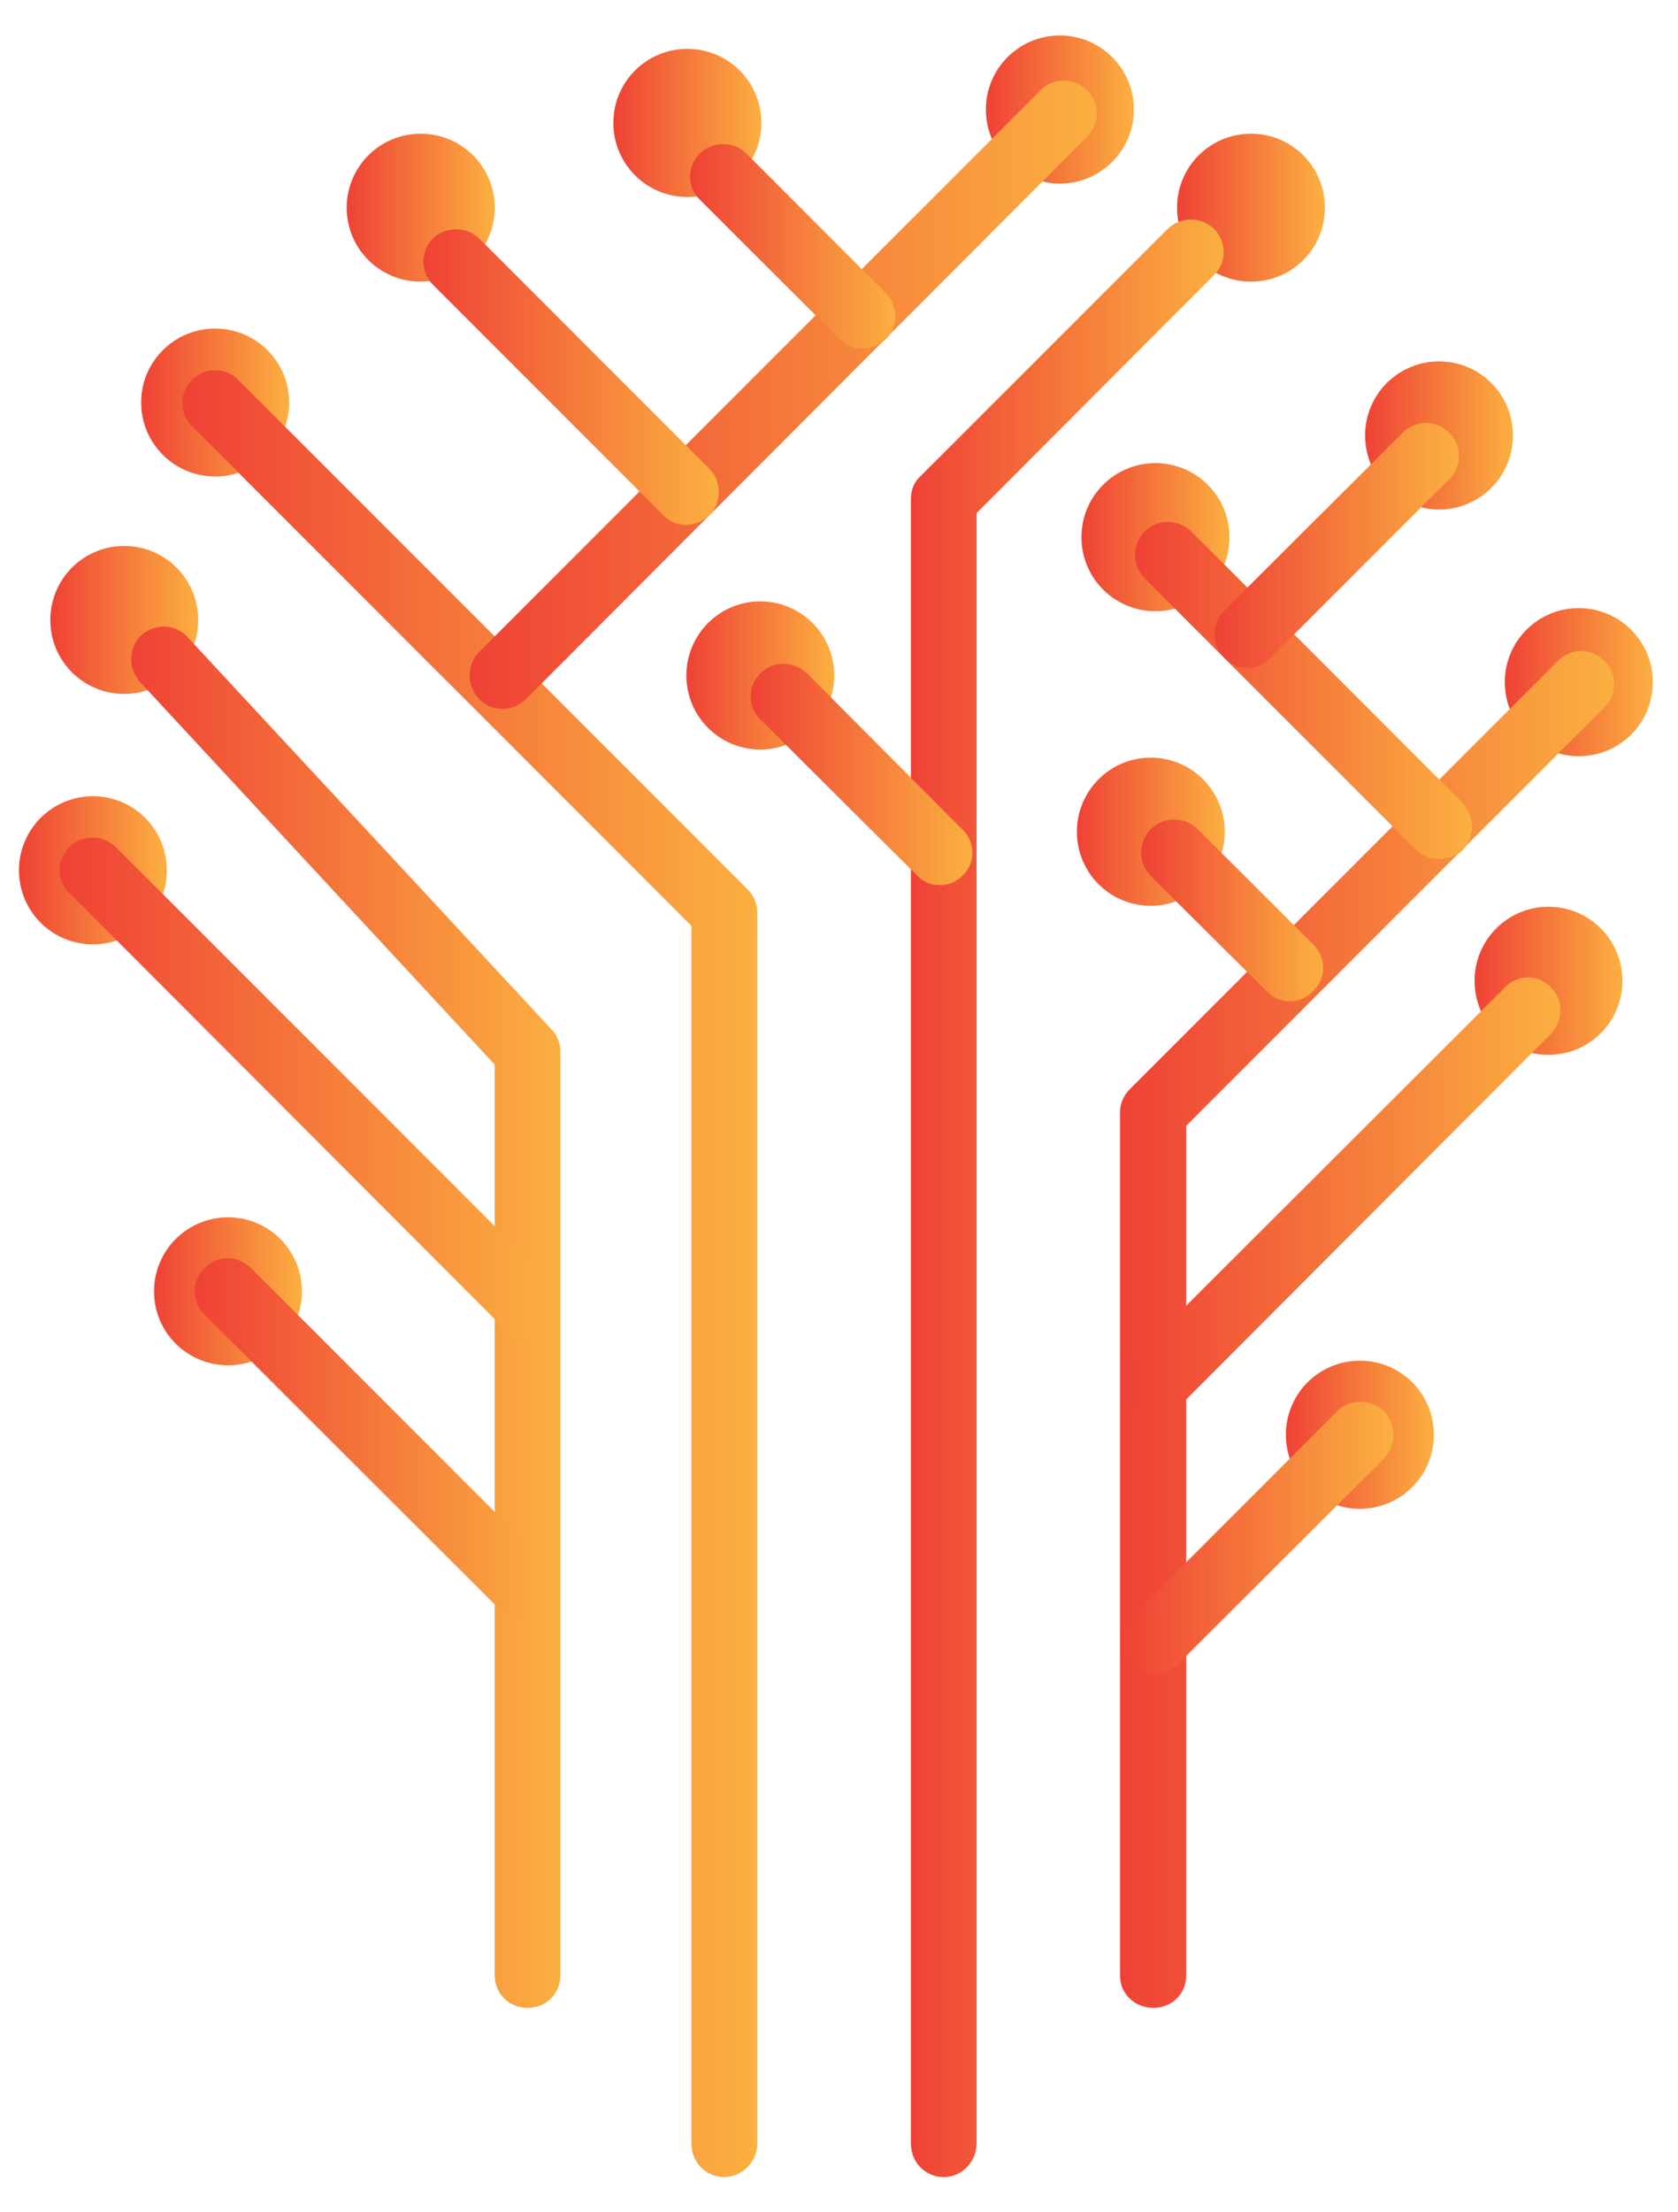
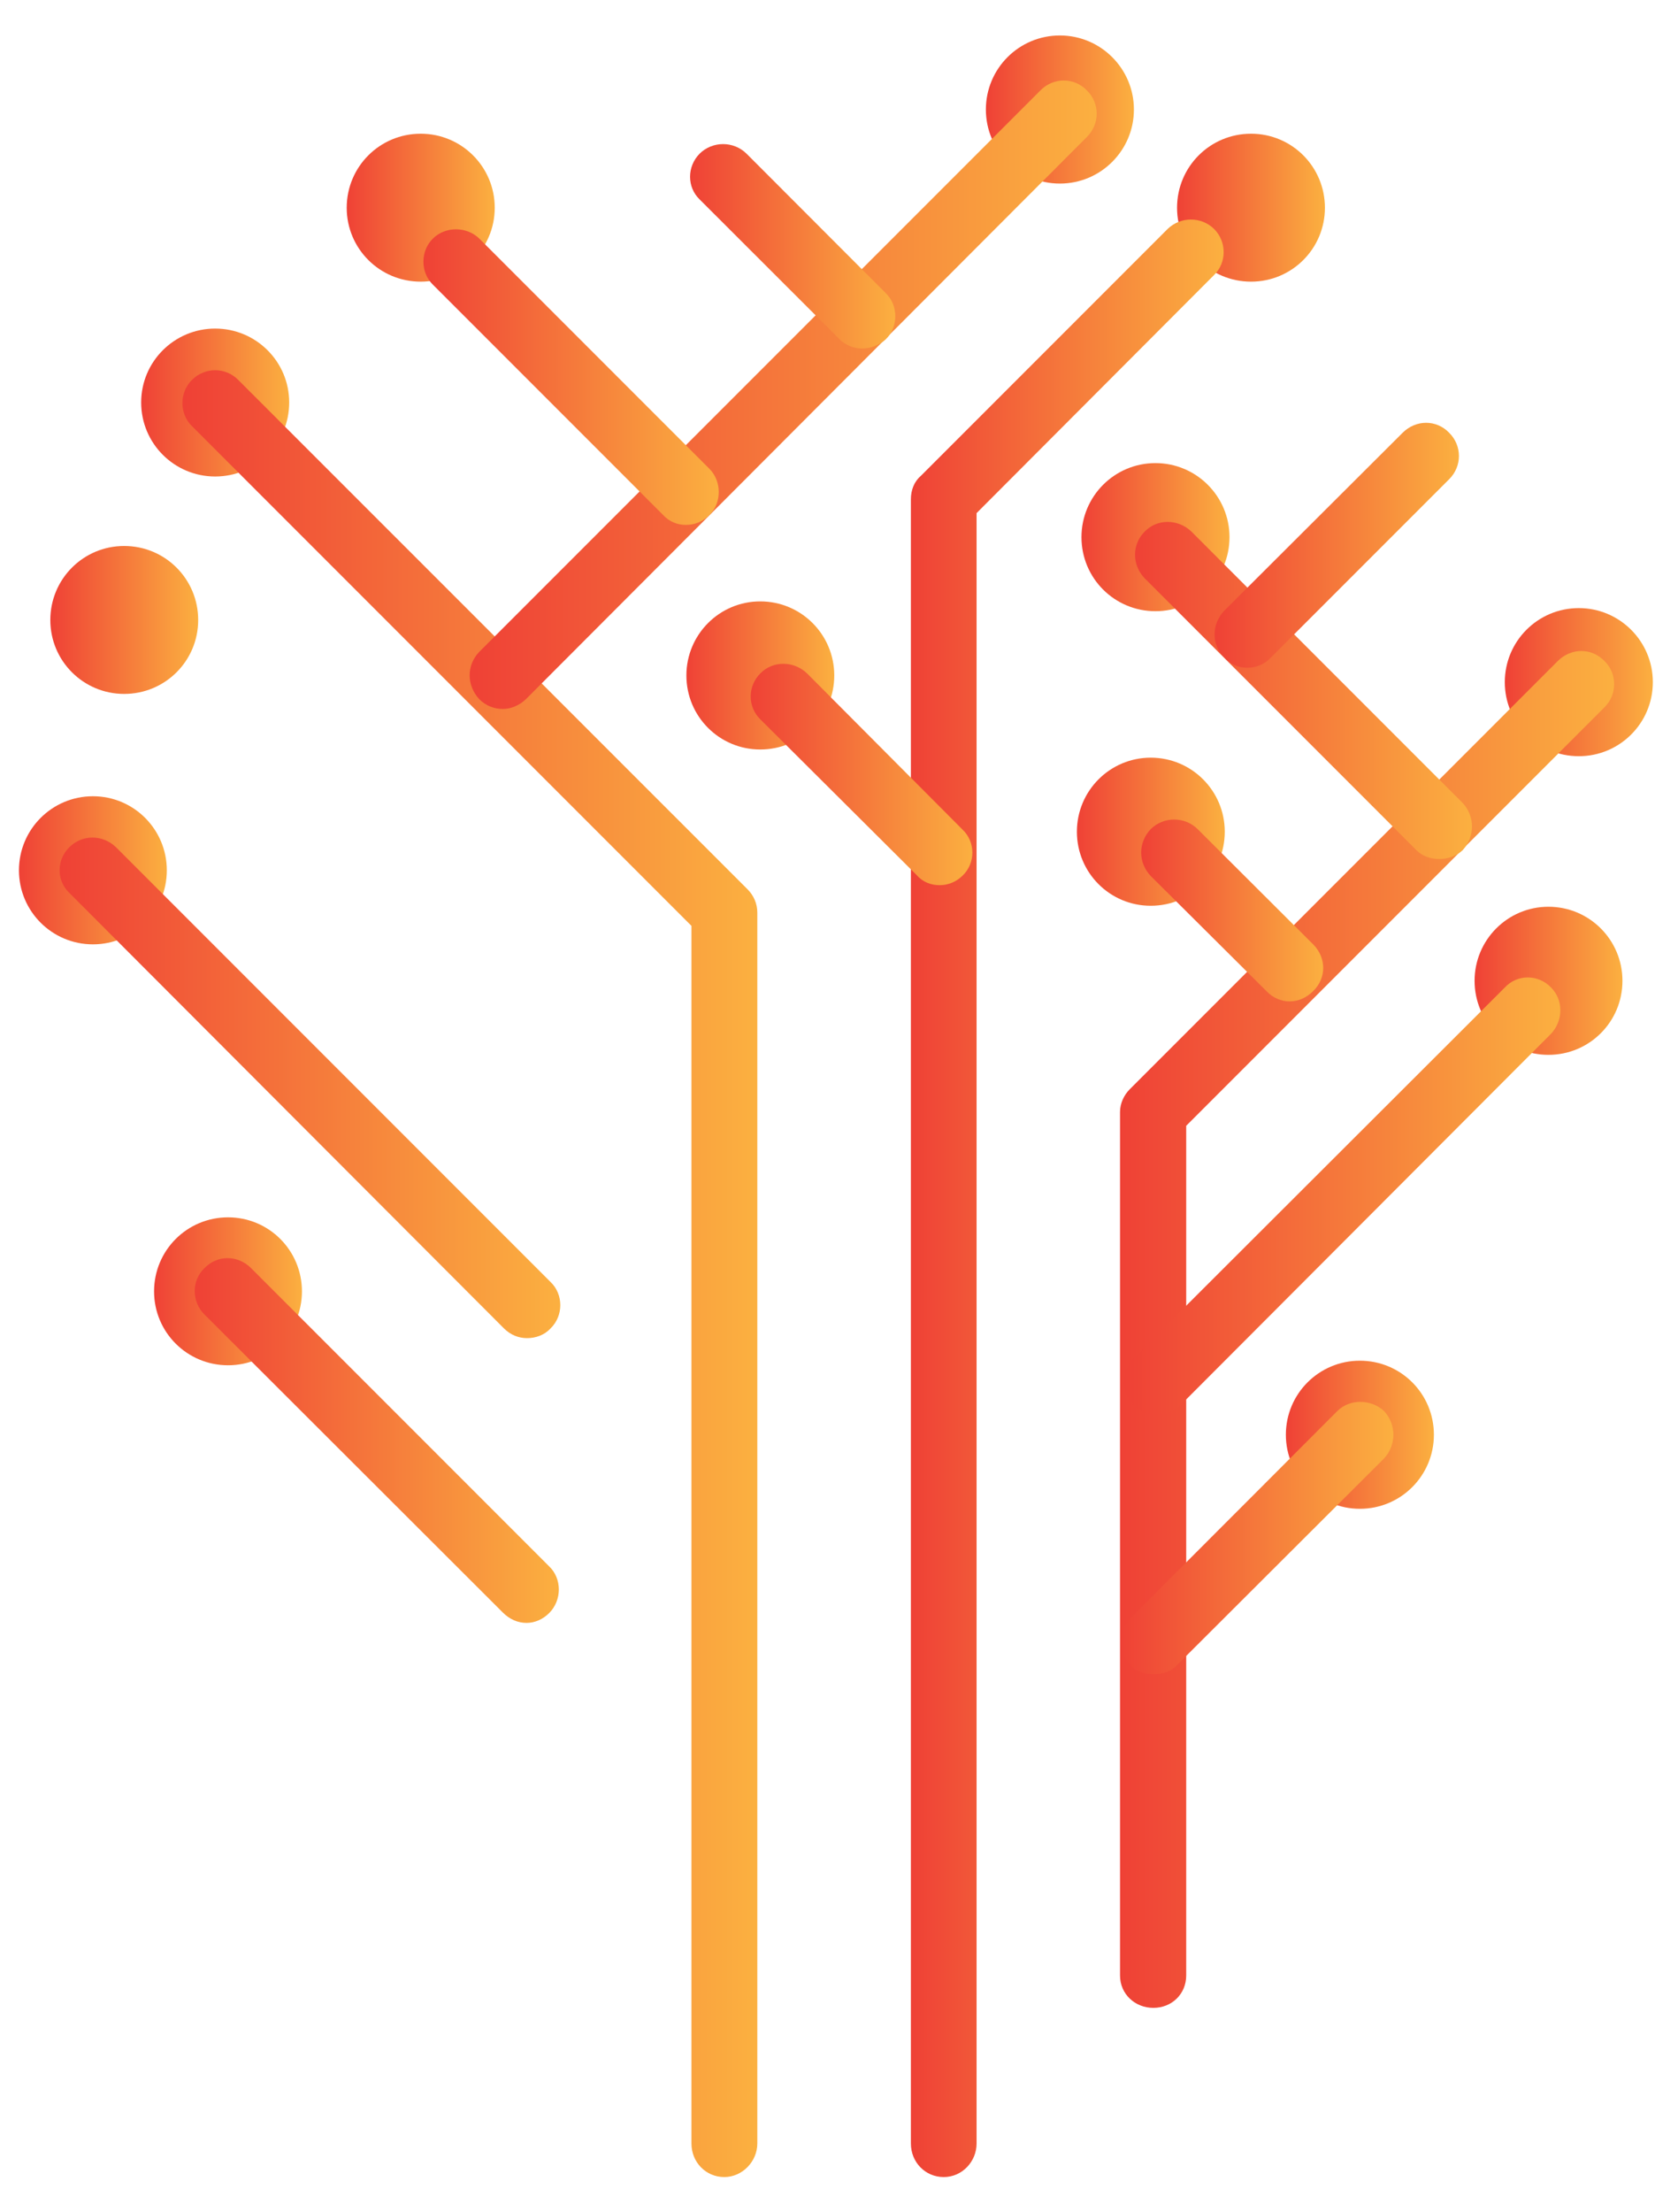
<svg xmlns="http://www.w3.org/2000/svg" version="1.2" viewBox="0 0 1027 1353" width="1027" height="1353">
  <title>logo-with-name-svg</title>
  <defs>
    <linearGradient id="g1" x2="1" gradientUnits="userSpaceOnUse" gradientTransform="matrix(90.566,0,0,90.566,30.754,333.978)">
      <stop offset="0" stop-color="#ef4136" />
      <stop offset="1" stop-color="#fbb040" />
    </linearGradient>
    <linearGradient id="g2" x2="1" gradientUnits="userSpaceOnUse" gradientTransform="matrix(90.566,0,0,90.566,11.571,487.123)">
      <stop offset="0" stop-color="#ef4136" />
      <stop offset="1" stop-color="#fbb040" />
    </linearGradient>
    <linearGradient id="g3" x2="1" gradientUnits="userSpaceOnUse" gradientTransform="matrix(90.566,0,0,90.566,86.414,200.96)">
      <stop offset="0" stop-color="#ef4136" />
      <stop offset="1" stop-color="#fbb040" />
    </linearGradient>
    <linearGradient id="g4" x2="1" gradientUnits="userSpaceOnUse" gradientTransform="matrix(90.566,0,0,90.566,661.886,283.35)">
      <stop offset="0" stop-color="#ef4136" />
      <stop offset="1" stop-color="#fbb040" />
    </linearGradient>
    <linearGradient id="g5" x2="1" gradientUnits="userSpaceOnUse" gradientTransform="matrix(90.566,0,0,90.566,921.005,372.029)">
      <stop offset="0" stop-color="#ef4136" />
      <stop offset="1" stop-color="#fbb040" />
    </linearGradient>
    <linearGradient id="g6" x2="1" gradientUnits="userSpaceOnUse" gradientTransform="matrix(90.566,0,0,90.566,902.452,554.733)">
      <stop offset="0" stop-color="#ef4136" />
      <stop offset="1" stop-color="#fbb040" />
    </linearGradient>
    <linearGradient id="g7" x2="1" gradientUnits="userSpaceOnUse" gradientTransform="matrix(90.566,0,0,90.566,787.043,832.406)">
      <stop offset="0" stop-color="#ef4136" />
      <stop offset="1" stop-color="#fbb040" />
    </linearGradient>
    <linearGradient id="g8" x2="1" gradientUnits="userSpaceOnUse" gradientTransform="matrix(90.566,0,0,90.566,720.376,81.777)">
      <stop offset="0" stop-color="#ef4136" />
      <stop offset="1" stop-color="#fbb040" />
    </linearGradient>
    <linearGradient id="g9" x2="1" gradientUnits="userSpaceOnUse" gradientTransform="matrix(90.566,0,0,90.566,835.471,221.085)">
      <stop offset="0" stop-color="#ef4136" />
      <stop offset="1" stop-color="#fbb040" />
    </linearGradient>
    <linearGradient id="g10" x2="1" gradientUnits="userSpaceOnUse" gradientTransform="matrix(90.566,0,0,90.566,420.062,367.941)">
      <stop offset="0" stop-color="#ef4136" />
      <stop offset="1" stop-color="#fbb040" />
    </linearGradient>
    <linearGradient id="g11" x2="1" gradientUnits="userSpaceOnUse" gradientTransform="matrix(90.566,0,0,90.566,603.395,21.714)">
      <stop offset="0" stop-color="#ef4136" />
      <stop offset="1" stop-color="#fbb040" />
    </linearGradient>
    <linearGradient id="g12" x2="1" gradientUnits="userSpaceOnUse" gradientTransform="matrix(90.566,0,0,90.566,212.2,81.777)">
      <stop offset="0" stop-color="#ef4136" />
      <stop offset="1" stop-color="#fbb040" />
    </linearGradient>
    <linearGradient id="g13" x2="1" gradientUnits="userSpaceOnUse" gradientTransform="matrix(262.702,0,0,845.019,80.316,383.299)">
      <stop offset="0" stop-color="#ef4136" />
      <stop offset="1" stop-color="#fbb040" />
    </linearGradient>
    <linearGradient id="g14" x2="1" gradientUnits="userSpaceOnUse" gradientTransform="matrix(351.804,0,0,1105.263,111.654,226.514)">
      <stop offset="0" stop-color="#ef4136" />
      <stop offset="1" stop-color="#fbb040" />
    </linearGradient>
    <linearGradient id="g15" x2="1" gradientUnits="userSpaceOnUse" gradientTransform="matrix(191.427,0,0,1197.481,557.483,134.297)">
      <stop offset="0" stop-color="#ef4136" />
      <stop offset="1" stop-color="#fbb040" />
    </linearGradient>
    <linearGradient id="g16" x2="1" gradientUnits="userSpaceOnUse" gradientTransform="matrix(302.433,0,0,830.027,685.471,398.291)">
      <stop offset="0" stop-color="#ef4136" />
      <stop offset="1" stop-color="#fbb040" />
    </linearGradient>
    <linearGradient id="g17" x2="1" gradientUnits="userSpaceOnUse" gradientTransform="matrix(206.203,0,0,206.207,694.673,319.281)">
      <stop offset="0" stop-color="#ef4136" />
      <stop offset="1" stop-color="#fbb040" />
    </linearGradient>
    <linearGradient id="g18" x2="1" gradientUnits="userSpaceOnUse" gradientTransform="matrix(383.797,0,0,384.43,287.44,49.234)">
      <stop offset="0" stop-color="#ef4136" />
      <stop offset="1" stop-color="#fbb040" />
    </linearGradient>
    <linearGradient id="g19" x2="1" gradientUnits="userSpaceOnUse" gradientTransform="matrix(180.731,0,0,180.814,259.138,140.271)">
      <stop offset="0" stop-color="#ef4136" />
      <stop offset="1" stop-color="#fbb040" />
    </linearGradient>
    <linearGradient id="g20" x2="1" gradientUnits="userSpaceOnUse" gradientTransform="matrix(90.566,0,0,90.566,375.408,29.89)">
      <stop offset="0" stop-color="#ef4136" />
      <stop offset="1" stop-color="#fbb040" />
    </linearGradient>
    <linearGradient id="g21" x2="1" gradientUnits="userSpaceOnUse" gradientTransform="matrix(125.621,0,0,125.075,422.346,88.149)">
      <stop offset="0" stop-color="#ef4136" />
      <stop offset="1" stop-color="#fbb040" />
    </linearGradient>
    <linearGradient id="g22" x2="1" gradientUnits="userSpaceOnUse" gradientTransform="matrix(135.684,0,0,135.452,459.453,406.074)">
      <stop offset="0" stop-color="#ef4136" />
      <stop offset="1" stop-color="#fbb040" />
    </linearGradient>
    <linearGradient id="g23" x2="1" gradientUnits="userSpaceOnUse" gradientTransform="matrix(90.566,0,0,90.566,659.056,463.538)">
      <stop offset="0" stop-color="#ef4136" />
      <stop offset="1" stop-color="#fbb040" />
    </linearGradient>
    <linearGradient id="g24" x2="1" gradientUnits="userSpaceOnUse" gradientTransform="matrix(111.391,0,0,111.238,698.446,501.357)">
      <stop offset="0" stop-color="#ef4136" />
      <stop offset="1" stop-color="#fbb040" />
    </linearGradient>
    <linearGradient id="g25" x2="1" gradientUnits="userSpaceOnUse" gradientTransform="matrix(149.521,0,0,149.839,743.415,258.668)">
      <stop offset="0" stop-color="#ef4136" />
      <stop offset="1" stop-color="#fbb040" />
    </linearGradient>
    <linearGradient id="g26" x2="1" gradientUnits="userSpaceOnUse" gradientTransform="matrix(306.439,0,0,306.207,36.497,512.363)">
      <stop offset="0" stop-color="#ef4136" />
      <stop offset="1" stop-color="#fbb040" />
    </linearGradient>
    <linearGradient id="g27" x2="1" gradientUnits="userSpaceOnUse" gradientTransform="matrix(90.566,0,0,90.566,94.276,744.67)">
      <stop offset="0" stop-color="#ef4136" />
      <stop offset="1" stop-color="#fbb040" />
    </linearGradient>
    <linearGradient id="g28" x2="1" gradientUnits="userSpaceOnUse" gradientTransform="matrix(222.791,0,0,223.109,119.201,769.674)">
      <stop offset="0" stop-color="#ef4136" />
      <stop offset="1" stop-color="#fbb040" />
    </linearGradient>
    <linearGradient id="g29" x2="1" gradientUnits="userSpaceOnUse" gradientTransform="matrix(266.974,0,0,267.449,687.99,597.976)">
      <stop offset="0" stop-color="#ef4136" />
      <stop offset="1" stop-color="#fbb040" />
    </linearGradient>
    <linearGradient id="g30" x2="1" gradientUnits="userSpaceOnUse" gradientTransform="matrix(166.895,0,0,166.663,685.868,857.567)">
      <stop offset="0" stop-color="#ef4136" />
      <stop offset="1" stop-color="#fbb040" />
    </linearGradient>
  </defs>
  <style>
		.s0 { fill: url(#g1) } 
		.s1 { fill: url(#g2) } 
		.s2 { fill: url(#g3) } 
		.s3 { fill: url(#g4) } 
		.s4 { fill: url(#g5) } 
		.s5 { fill: url(#g6) } 
		.s6 { fill: url(#g7) } 
		.s7 { fill: url(#g8) } 
		.s8 { fill: url(#g9) } 
		.s9 { fill: url(#g10) } 
		.s10 { fill: url(#g11) } 
		.s11 { fill: url(#g12) } 
		.s12 { fill: url(#g13) } 
		.s13 { fill: url(#g14) } 
		.s14 { fill: url(#g15) } 
		.s15 { fill: url(#g16) } 
		.s16 { fill: url(#g17) } 
		.s17 { fill: url(#g18) } 
		.s18 { fill: url(#g19) } 
		.s19 { fill: url(#g20) } 
		.s20 { fill: url(#g21) } 
		.s21 { fill: url(#g22) } 
		.s22 { fill: url(#g23) } 
		.s23 { fill: url(#g24) } 
		.s24 { fill: url(#g25) } 
		.s25 { fill: url(#g26) } 
		.s26 { fill: url(#g27) } 
		.s27 { fill: url(#g28) } 
		.s28 { fill: url(#g29) } 
		.s29 { fill: url(#g30) } 
	</style>
  <g id="Layer">
    <g id="SvgjsG23321">
      <g id="Layer">
        <g id="Layer">
          <path id="Layer" class="s0" d="m76 424.5c-25 0-45.2-20.2-45.2-45.2 0-25.1 20.2-45.3 45.2-45.3 25.1 0 45.3 20.2 45.3 45.3 0 25-20.2 45.2-45.3 45.2z" />
        </g>
        <g id="Layer">
          <path id="Layer" class="s1" d="m56.9 577.7c-25.1 0-45.3-20.3-45.3-45.3 0-25 20.2-45.3 45.3-45.3 25 0 45.2 20.3 45.2 45.3 0 25-20.2 45.3-45.2 45.3z" />
        </g>
        <g id="Layer">
          <path id="Layer" class="s2" d="m131.7 291.5c-25 0-45.3-20.2-45.3-45.3 0-25 20.3-45.2 45.3-45.2 25 0 45.3 20.2 45.3 45.2 0 25.1-20.3 45.3-45.3 45.3z" />
        </g>
        <g id="Layer">
          <path id="Layer" class="s3" d="m707.2 373.9c-25.1 0-45.3-20.2-45.3-45.3 0-25 20.2-45.3 45.3-45.3 25 0 45.3 20.3 45.3 45.3 0 25.1-20.3 45.3-45.3 45.3z" />
        </g>
        <g id="Layer">
          <path id="Layer" class="s4" d="m966.3 462.6c-25.1 0-45.3-20.2-45.3-45.3 0-25 20.2-45.3 45.3-45.3 25 0 45.3 20.3 45.3 45.3 0 25.1-20.3 45.3-45.3 45.3z" />
        </g>
        <g id="Layer">
          <path id="Layer" class="s5" d="m947.7 645.3c-25 0-45.2-20.2-45.2-45.3 0-25 20.2-45.3 45.2-45.3 25.1 0 45.3 20.3 45.3 45.3 0 25.1-20.2 45.3-45.3 45.3z" />
        </g>
        <g id="Layer">
          <path id="Layer" class="s6" d="m832.3 923c-25 0-45.3-20.3-45.3-45.3 0-25.1 20.3-45.3 45.3-45.3 25.1 0 45.3 20.2 45.3 45.3 0 25-20.2 45.3-45.3 45.3z" />
        </g>
        <g id="Layer">
          <path id="Layer" class="s7" d="m765.7 172.3c-25.1 0-45.3-20.2-45.3-45.2 0-25.1 20.2-45.3 45.3-45.3 25 0 45.2 20.2 45.2 45.3 0 25-20.2 45.2-45.2 45.2z" />
        </g>
        <g id="Layer">
-           <path id="Layer" class="s8" d="m880.8 311.7c-25.1 0-45.3-20.3-45.3-45.3 0-25.1 20.2-45.3 45.3-45.3 25 0 45.2 20.2 45.2 45.3 0 25-20.2 45.3-45.2 45.3z" />
-         </g>
+           </g>
        <g id="Layer">
          <path id="Layer" class="s9" d="m465.3 458.5c-25 0-45.2-20.2-45.2-45.3 0-25 20.2-45.3 45.2-45.3 25.1 0 45.3 20.3 45.3 45.3 0 25.1-20.2 45.3-45.3 45.3z" />
        </g>
        <g id="Layer">
          <path id="Layer" class="s10" d="m648.7 112.3c-25.1 0-45.3-20.3-45.3-45.3 0-25 20.2-45.3 45.3-45.3 25 0 45.3 20.3 45.3 45.3 0 25-20.3 45.3-45.3 45.3z" />
        </g>
        <g id="Layer">
          <path id="Layer" class="s11" d="m257.5 172.3c-25.1 0-45.3-20.2-45.3-45.2 0-25.1 20.2-45.3 45.3-45.3 25 0 45.3 20.2 45.3 45.3 0 25-20.3 45.2-45.3 45.2z" />
        </g>
        <g id="Layer">
-           <path id="Layer" class="s12" d="m322.9 1228.3c-11.3 0-20.1-8.8-20.1-19.8v-557.2l-217-234c-7.6-8.2-7.2-21.1 0.6-28.6 8.5-7.6 21.1-7.2 28.6 1.3l222.7 239.9c3.4 3.4 5.3 8.5 5.3 13.2v565.1c0 11.6-8.8 20.1-20.1 20.1z" />
-         </g>
+           </g>
        <g id="Layer">
          <path id="Layer" class="s13" d="m443.3 1331.8c-11.3 0-20.1-9.1-20.1-20.5v-744.9l-305.7-305.7c-7.8-7.5-7.8-20.7 0-28.3 7.9-7.9 20.5-7.9 28.3 0l311.7 311.6c3.8 3.8 6 8.8 6 14.2v753.1c0 11-9.2 20.5-20.2 20.5z" />
        </g>
        <g id="Layer">
          <path id="Layer" class="s14" d="m577.6 1331.8c-11.3 0-20.1-9.1-20.1-20.5v-1005.9c0-5.4 1.9-10.7 6-14.2l151.2-151.2c7.9-7.6 20.5-7.6 28.3 0 7.9 7.8 7.9 20.7 0 28.3l-145.3 145.6v997.4c0 11-8.8 20.5-20.1 20.5z" />
        </g>
        <g id="Layer">
          <path id="Layer" class="s15" d="m705.9 1228.3c-11.3 0-20.4-8.5-20.4-19.8v-528.3c0-5.3 2.5-10.4 5.9-13.8l262-262c8.2-8.2 20.8-8.2 28.6 0 7.9 7.6 7.9 20.5 0 28.3l-256 256v519.8c0 11.3-8.8 19.8-20.1 19.8z" />
        </g>
        <g id="Layer">
          <path id="Layer" class="s16" d="m881.1 525.5c-5.4 0-10.4-1.6-14.2-5.4l-166.3-166.3c-7.9-8.2-7.9-20.8 0-28.6 7.5-7.9 20.4-7.9 28.6 0l166 166c7.6 8.2 7.6 20.5 0 28.9-4.1 3.8-9.4 5.4-14.1 5.4z" />
        </g>
        <g id="Layer">
          <path id="Layer" class="s17" d="m307.8 433.7c-5.3 0-10.4-1.9-14.5-6-7.8-8.5-7.8-20.8 0-28.9l343.4-343.4c7.9-8.2 20.8-8.2 28.6 0 7.9 7.8 7.9 20.4 0 28.3l-343.4 344c-4 3.8-9.1 6-14.1 6z" />
        </g>
        <g id="Layer">
          <path id="Layer" class="s18" d="m419.7 321.1c-5 0-10-1.9-13.8-6l-140.9-140.9c-7.8-7.5-7.8-20.7 0-28.3 7.6-7.5 20.5-7.5 28.3 0l140.9 140.9c7.6 7.6 7.6 20.8 0 28.3-4.1 4.1-9.1 6-14.5 6z" />
        </g>
        <g id="Layer">
-           <path id="Layer" class="s19" d="m420.7 120.5c-25.1 0-45.3-20.3-45.3-45.3 0-25.1 20.2-45.3 45.3-45.3 25 0 45.3 20.2 45.3 45.3 0 25-20.3 45.3-45.3 45.3z" />
-         </g>
+           </g>
        <g id="Layer">
          <path id="Layer" class="s20" d="m527.6 213.2c-5 0-10.1-1.9-14.1-6l-85.3-85.2c-7.8-7.5-7.8-20.1 0-28 7.9-7.8 20.8-7.8 28.7 0l85.2 85.3c7.8 7.5 7.8 20.7 0 28.3-4.1 3.7-9.5 5.6-14.5 5.6z" />
        </g>
        <g id="Layer">
          <path id="Layer" class="s21" d="m575.1 541.5c-5.4 0-10.4-1.9-14.2-6.3l-95.6-95.2c-7.8-7.6-7.8-20.2 0-28 7.6-7.9 20.5-7.9 28.7 0l95.2 95.6c7.9 7.5 7.9 20.4 0 28-4 4-9.1 5.9-14.1 5.9z" />
        </g>
        <g id="Layer">
          <path id="Layer" class="s22" d="m704.3 554.1c-25 0-45.2-20.2-45.2-45.3 0-25 20.2-45.3 45.2-45.3 25.1 0 45.3 20.3 45.3 45.3 0 25.1-20.2 45.3-45.3 45.3z" />
        </g>
        <g id="Layer">
          <path id="Layer" class="s23" d="m789.2 612.6c-5 0-10.3-2.2-14.1-6.3l-70.8-70.4c-7.8-8.2-7.8-20.5 0-28.7 7.9-7.8 20.8-7.8 28.7 0l70.7 70.5c8.2 8.2 8.2 20.7 0 28.6-4.1 4.1-9.1 6.3-14.5 6.3z" />
        </g>
        <g id="Layer">
          <path id="Layer" class="s24" d="m763.5 408.5c-5.4 0-10.4-1.9-14.2-6.3-7.9-7.5-7.9-20.4 0-28.6l109.1-108.8c8.2-8.2 20.8-8.2 28.6 0 7.9 7.9 7.9 20.4 0 28.3l-109.1 109.1c-4.1 4.4-9.4 6.3-14.4 6.3z" />
        </g>
        <g id="Layer">
          <path id="Layer" class="s25" d="m322.6 818.6c-5.1 0-10.1-1.9-14.2-6l-266-266.4c-7.9-7.5-7.9-20.1 0-27.9 7.9-7.9 20.4-7.9 28.6 0l266 266c7.9 7.5 7.9 20.7 0 28.3-3.7 4.1-9.1 6-14.4 6z" />
        </g>
        <g id="Layer">
          <path id="Layer" class="s26" d="m139.6 835.2c-25.1 0-45.3-20.2-45.3-45.2 0-25.1 20.2-45.3 45.3-45.3 25 0 45.2 20.2 45.2 45.3 0 25-20.2 45.2-45.2 45.2z" />
        </g>
        <g id="Layer">
          <path id="Layer" class="s27" d="m322.3 992.8c-5.4 0-10.4-2.2-14.5-6.3l-182.7-182.4c-7.9-7.9-7.9-20.8 0-28.3 7.9-8.2 20.4-8.2 28.6 0l182.4 182.4c7.9 7.5 7.9 20.7 0 28.6-3.8 3.8-8.8 6-13.8 6z" />
        </g>
        <g id="Layer">
          <path id="Layer" class="s28" d="m708.1 865.4c-5.3 0-10.4-1.9-14.5-5.9-7.5-7.9-7.5-20.8 0-28.4l227.4-227c7.6-8.2 20.4-8.2 28.3 0 7.6 7.6 7.6 20.1 0 28.3l-227 227.4c-3.8 3.7-9.2 5.6-14.2 5.6z" />
        </g>
        <g id="Layer">
          <path id="Layer" class="s29" d="m705.9 1024.2c-5 0-10.4-1.5-14.1-5.6-7.9-8.2-7.9-20.5 0-28.6l126.7-126.8c7.5-7.5 20.4-7.5 28.6 0 7.6 8.2 7.6 20.8 0 29l-126.7 126.4c-4.1 4.4-9.5 5.6-14.5 5.6z" />
        </g>
      </g>
    </g>
  </g>
</svg>